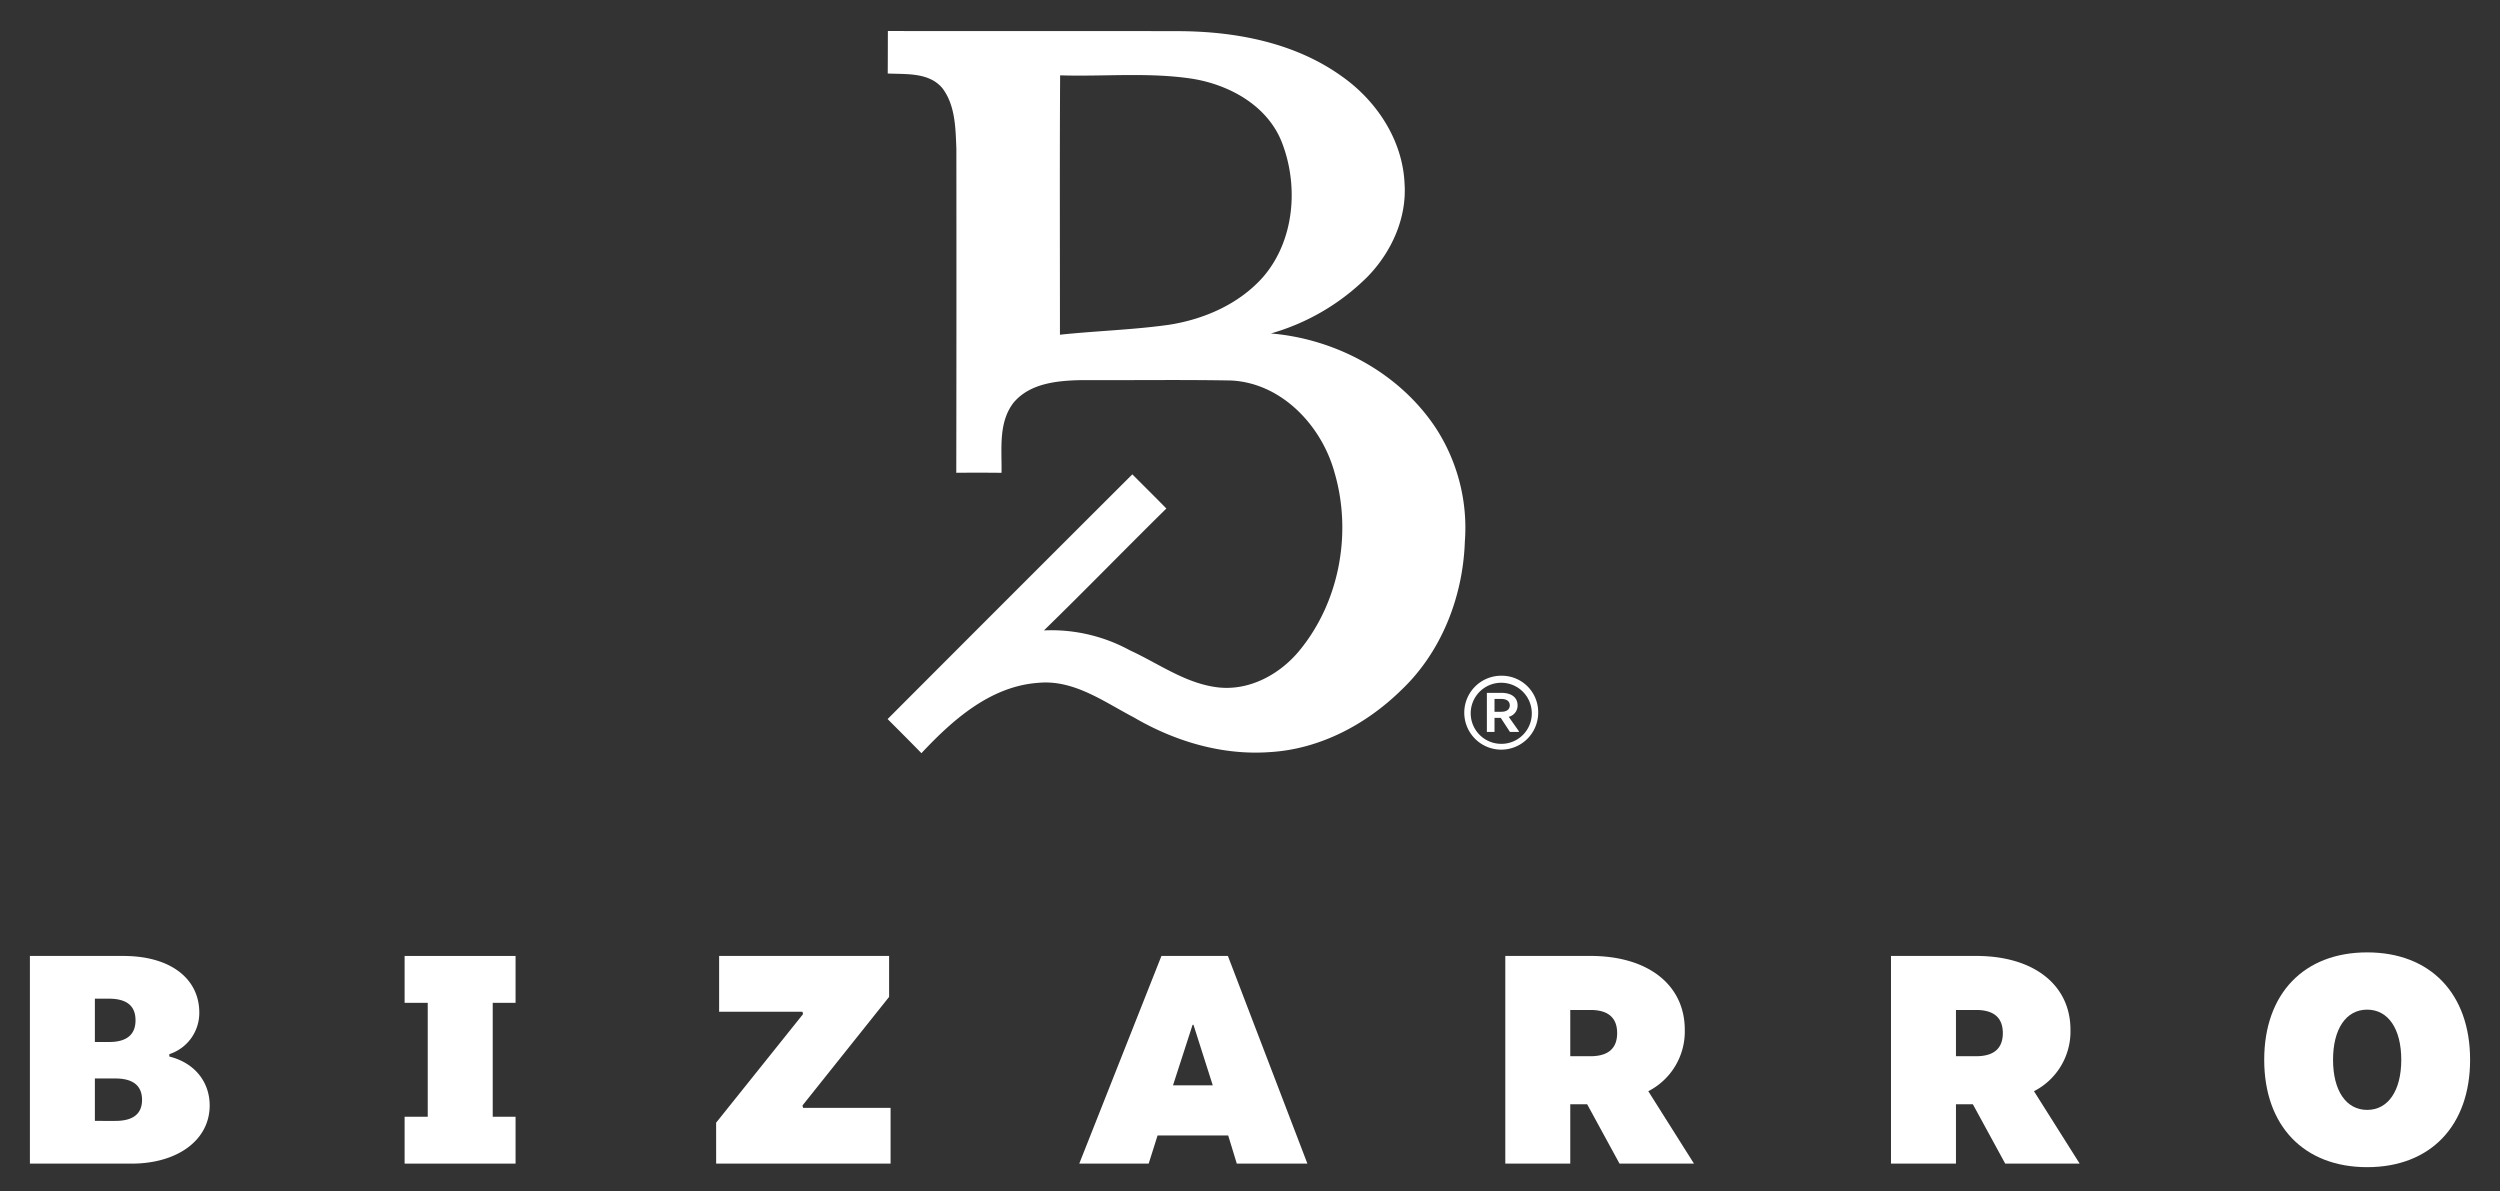
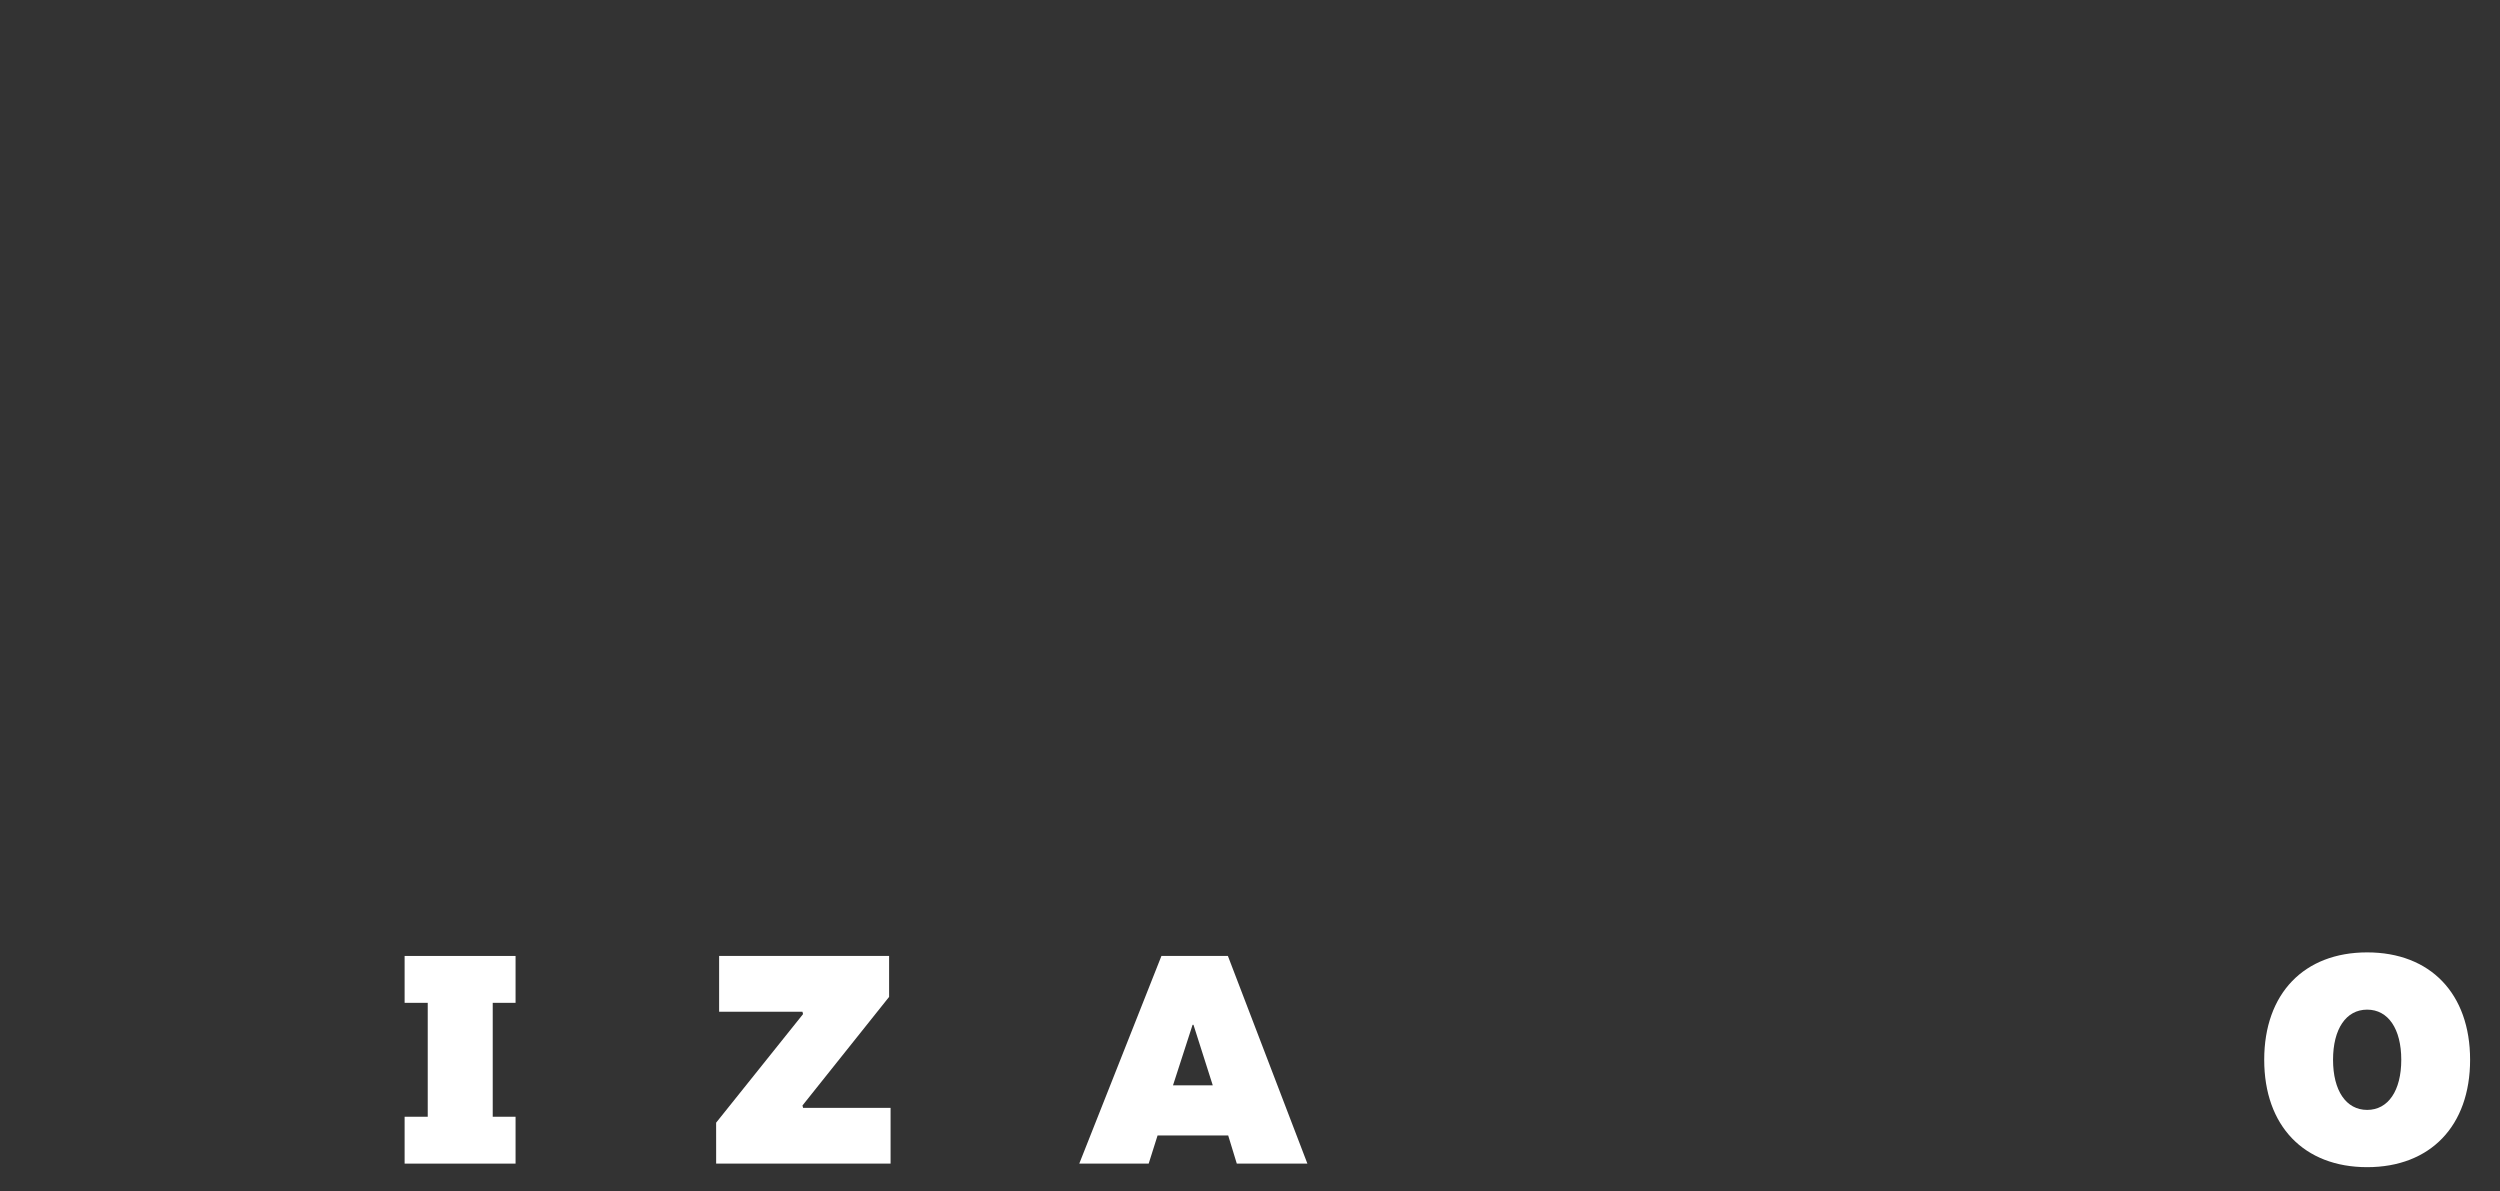
<svg xmlns="http://www.w3.org/2000/svg" id="Layer_1" data-name="Layer 1" viewBox="0 0 573 273">
  <rect x="0" y="0" width="573" height="273" fill="#333333" stroke="none" />
  <defs>
    <style>.cls-footer-logo1{fill:#fff;}</style>
  </defs>
-   <path class="cls-footer-logo1" d="M203.5,7.11c22.2.03,44.39-.02,66.59.03,13.1.04,26.76,2.62,37.56,10.43,7.93,5.61,13.83,14.59,14.27,24.45.56,7.95-2.98,15.73-8.45,21.37a51.176,51.176,0,0,1-22.19,13.04c14.91,1.24,29.44,9.05,37.78,21.63a41.94,41.94,0,0,1,6.68,26.11c-.43,12.59-5.33,25.23-14.55,33.98-8.06,7.91-18.73,13.57-30.13,14.23-10.95.8-21.86-2.48-31.25-7.99-6.82-3.56-13.67-8.64-21.78-7.89-10.99.76-19.66,8.47-26.84,16.13-2.56-2.63-5.16-5.23-7.75-7.82q28.02-28.08,56.09-56.09c2.6,2.61,5.22,5.2,7.8,7.83-9.41,9.26-18.6,18.73-28.06,27.94a37.555,37.555,0,0,1,19.71,4.57c6.62,3.04,12.79,7.63,20.2,8.49,7.28.83,14.32-3.07,18.8-8.62,9.07-11.14,11.92-26.87,7.9-40.6-2.94-10.76-12.12-20.56-23.73-21.12-11.35-.21-22.7-.03-34.05-.09-5.52.1-11.97.62-15.79,5.17-3.54,4.57-2.66,10.68-2.76,16.08-3.46-.04-6.91-.04-10.37-.01q.06-37.155.02-74.31c-.19-4.72-.23-9.94-3.23-13.87-3.06-3.62-8.24-3.13-12.5-3.33C203.49,13.6,203.49,10.36,203.5,7.11Zm39.48,10.16c-.11,19.81-.04,39.63-.04,59.45,8.32-.89,16.71-1.11,25-2.28C276,73.18,284,69.69,289.49,63.5c7.25-8.39,8.24-21.01,4.23-31.09-3.39-8.35-12.1-13.06-20.64-14.39C263.13,16.54,253.01,17.58,242.98,17.27Z" />
-   <path class="cls-footer-logo1" d="M6.854,219.105H28.272c10.947,0,17.407,5.3,17.407,12.987a9.939,9.939,0,0,1-6.868,9.519v.544c5.983,1.5,9.247,5.984,9.247,11.219,0,7.955-7.411,13.327-17.882,13.327H6.854Zm18.155,19.719c4.283,0,6.051-1.905,6.051-4.964,0-3.128-1.768-4.963-6.12-4.963H21.745v9.927Zm1.427,18.086c4.352,0,6.12-1.836,6.12-4.828s-1.768-4.895-6.12-4.895H21.745v9.723Z" />
  <path class="cls-footer-logo1" d="M112.932,229.848v26.11h5.235V266.7H92.737V255.958h5.3v-26.11h-5.3V219.105h25.43v10.743Z" />
  <path class="cls-footer-logo1" d="M164.137,257.318l19.922-24.886-.136-.544h-19.1V219.105h38.959v9.384l-19.854,24.885.136.544h20.058V266.7h-39.98Z" />
  <path class="cls-footer-logo1" d="M281.5,260.241H265.318l-2.04,6.46h-15.91l18.834-47.6h15.231l18.222,47.6H283.473Zm-8.159-25.361-4.487,13.871h9.11l-4.419-13.871Z" />
-   <path class="cls-footer-logo1" d="M363.781,253.1h-3.875v13.6h-14.89v-47.6h19.513c13.259,0,21.622,6.664,21.622,16.931a15.369,15.369,0,0,1-8.363,14.074L388.259,266.7H371.193Zm-3.875-11.015h4.623c4.352,0,6.12-2.04,6.12-5.3s-1.768-5.3-6.12-5.3h-4.623Z" />
-   <path class="cls-footer-logo1" d="M452.181,253.1h-3.875v13.6H433.415v-47.6h19.514c13.259,0,21.622,6.664,21.622,16.931a15.371,15.371,0,0,1-8.363,14.074l10.47,16.591H459.592Zm-3.875-11.015h4.623c4.351,0,6.119-2.04,6.119-5.3s-1.768-5.3-6.119-5.3h-4.623Z" />
  <path class="cls-footer-logo1" d="M518.958,242.9c0-15.162,9.111-24.613,23.594-24.613s23.594,9.451,23.594,24.613-9.112,24.614-23.594,24.614S518.958,258.065,518.958,242.9Zm31.413,0c0-7.071-2.991-11.491-7.819-11.491s-7.819,4.42-7.819,11.491,2.992,11.491,7.819,11.491S550.371,249.974,550.371,242.9Z" />
-   <path class="cls-footer-logo1" d="M352.553,163.348a8.471,8.471,0,1,1-8.47-8.472A8.346,8.346,0,0,1,352.553,163.348Zm-1.469,0a7,7,0,1,0-7,7.14A6.966,6.966,0,0,0,351.084,163.348Zm-5.286.945,2.345,3.325-.035.14h-2.03l-2.1-3.22h-1.435v3.22h-1.751V158.8h3.291c2.345,0,3.745,1.05,3.745,2.871A2.646,2.646,0,0,1,345.8,164.293Zm-3.255-1.155h1.54c1.225,0,1.96-.526,1.96-1.47s-.735-1.471-1.96-1.471h-1.54Z" />
</svg>